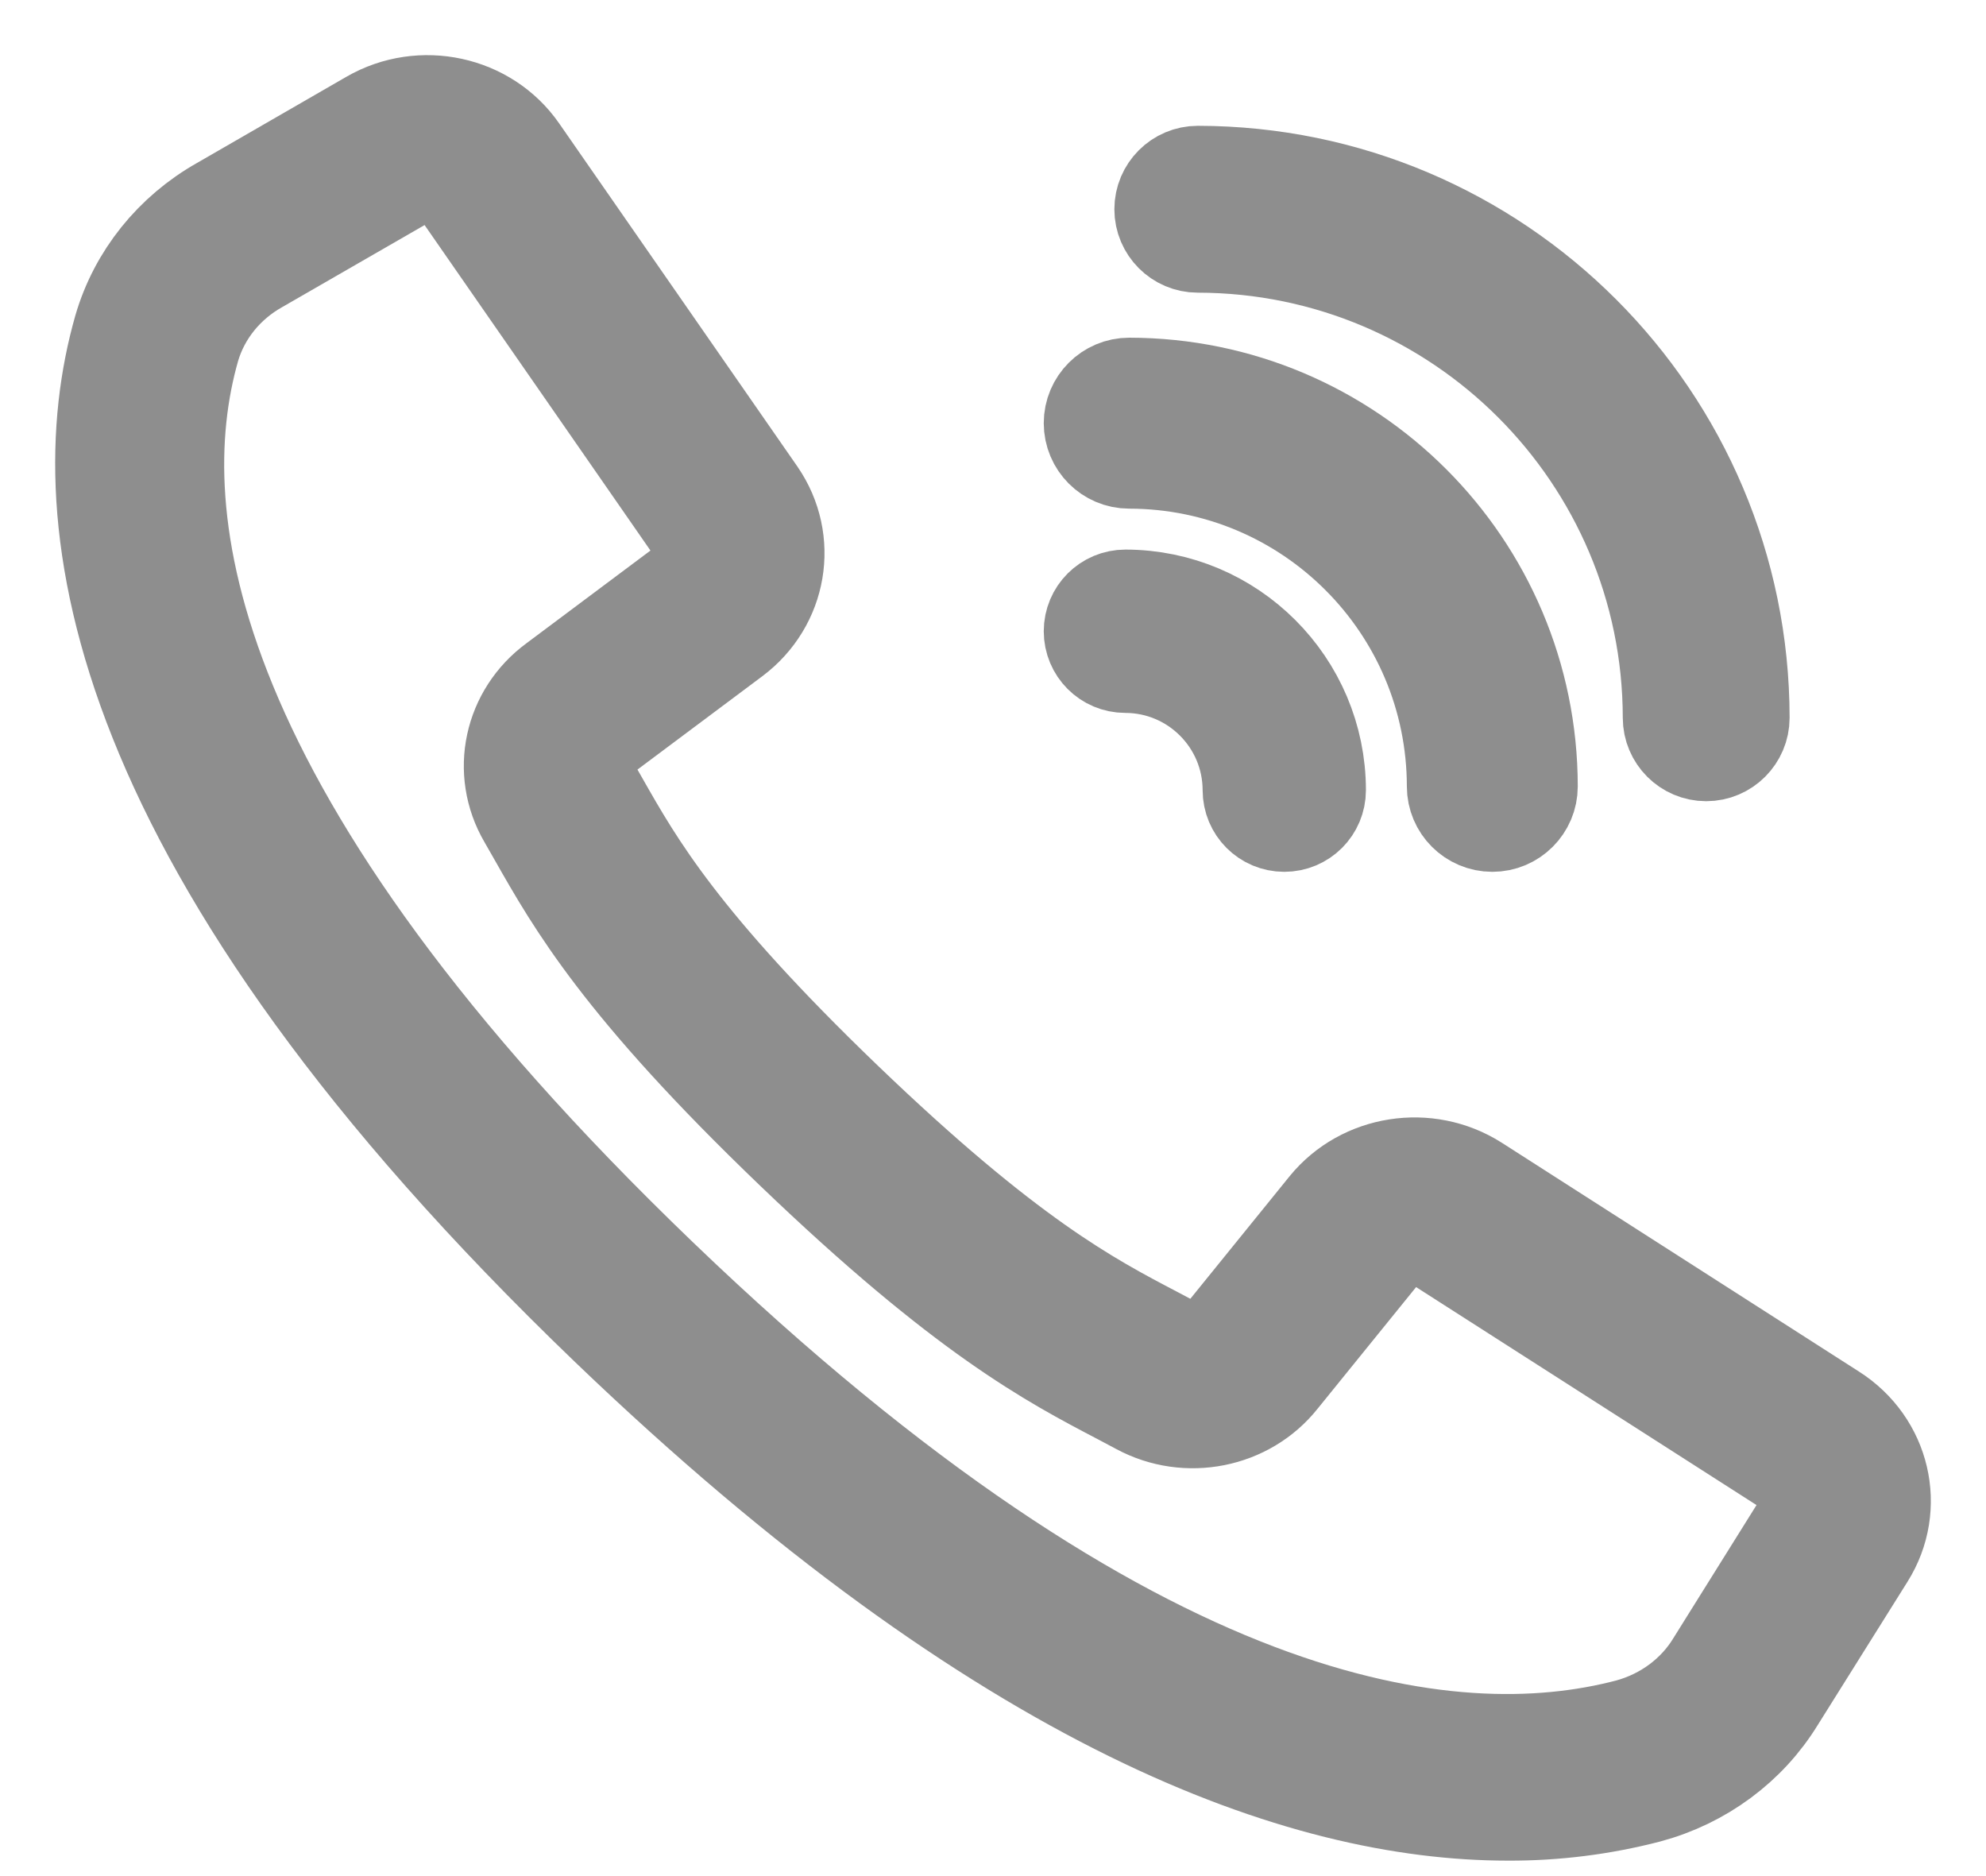
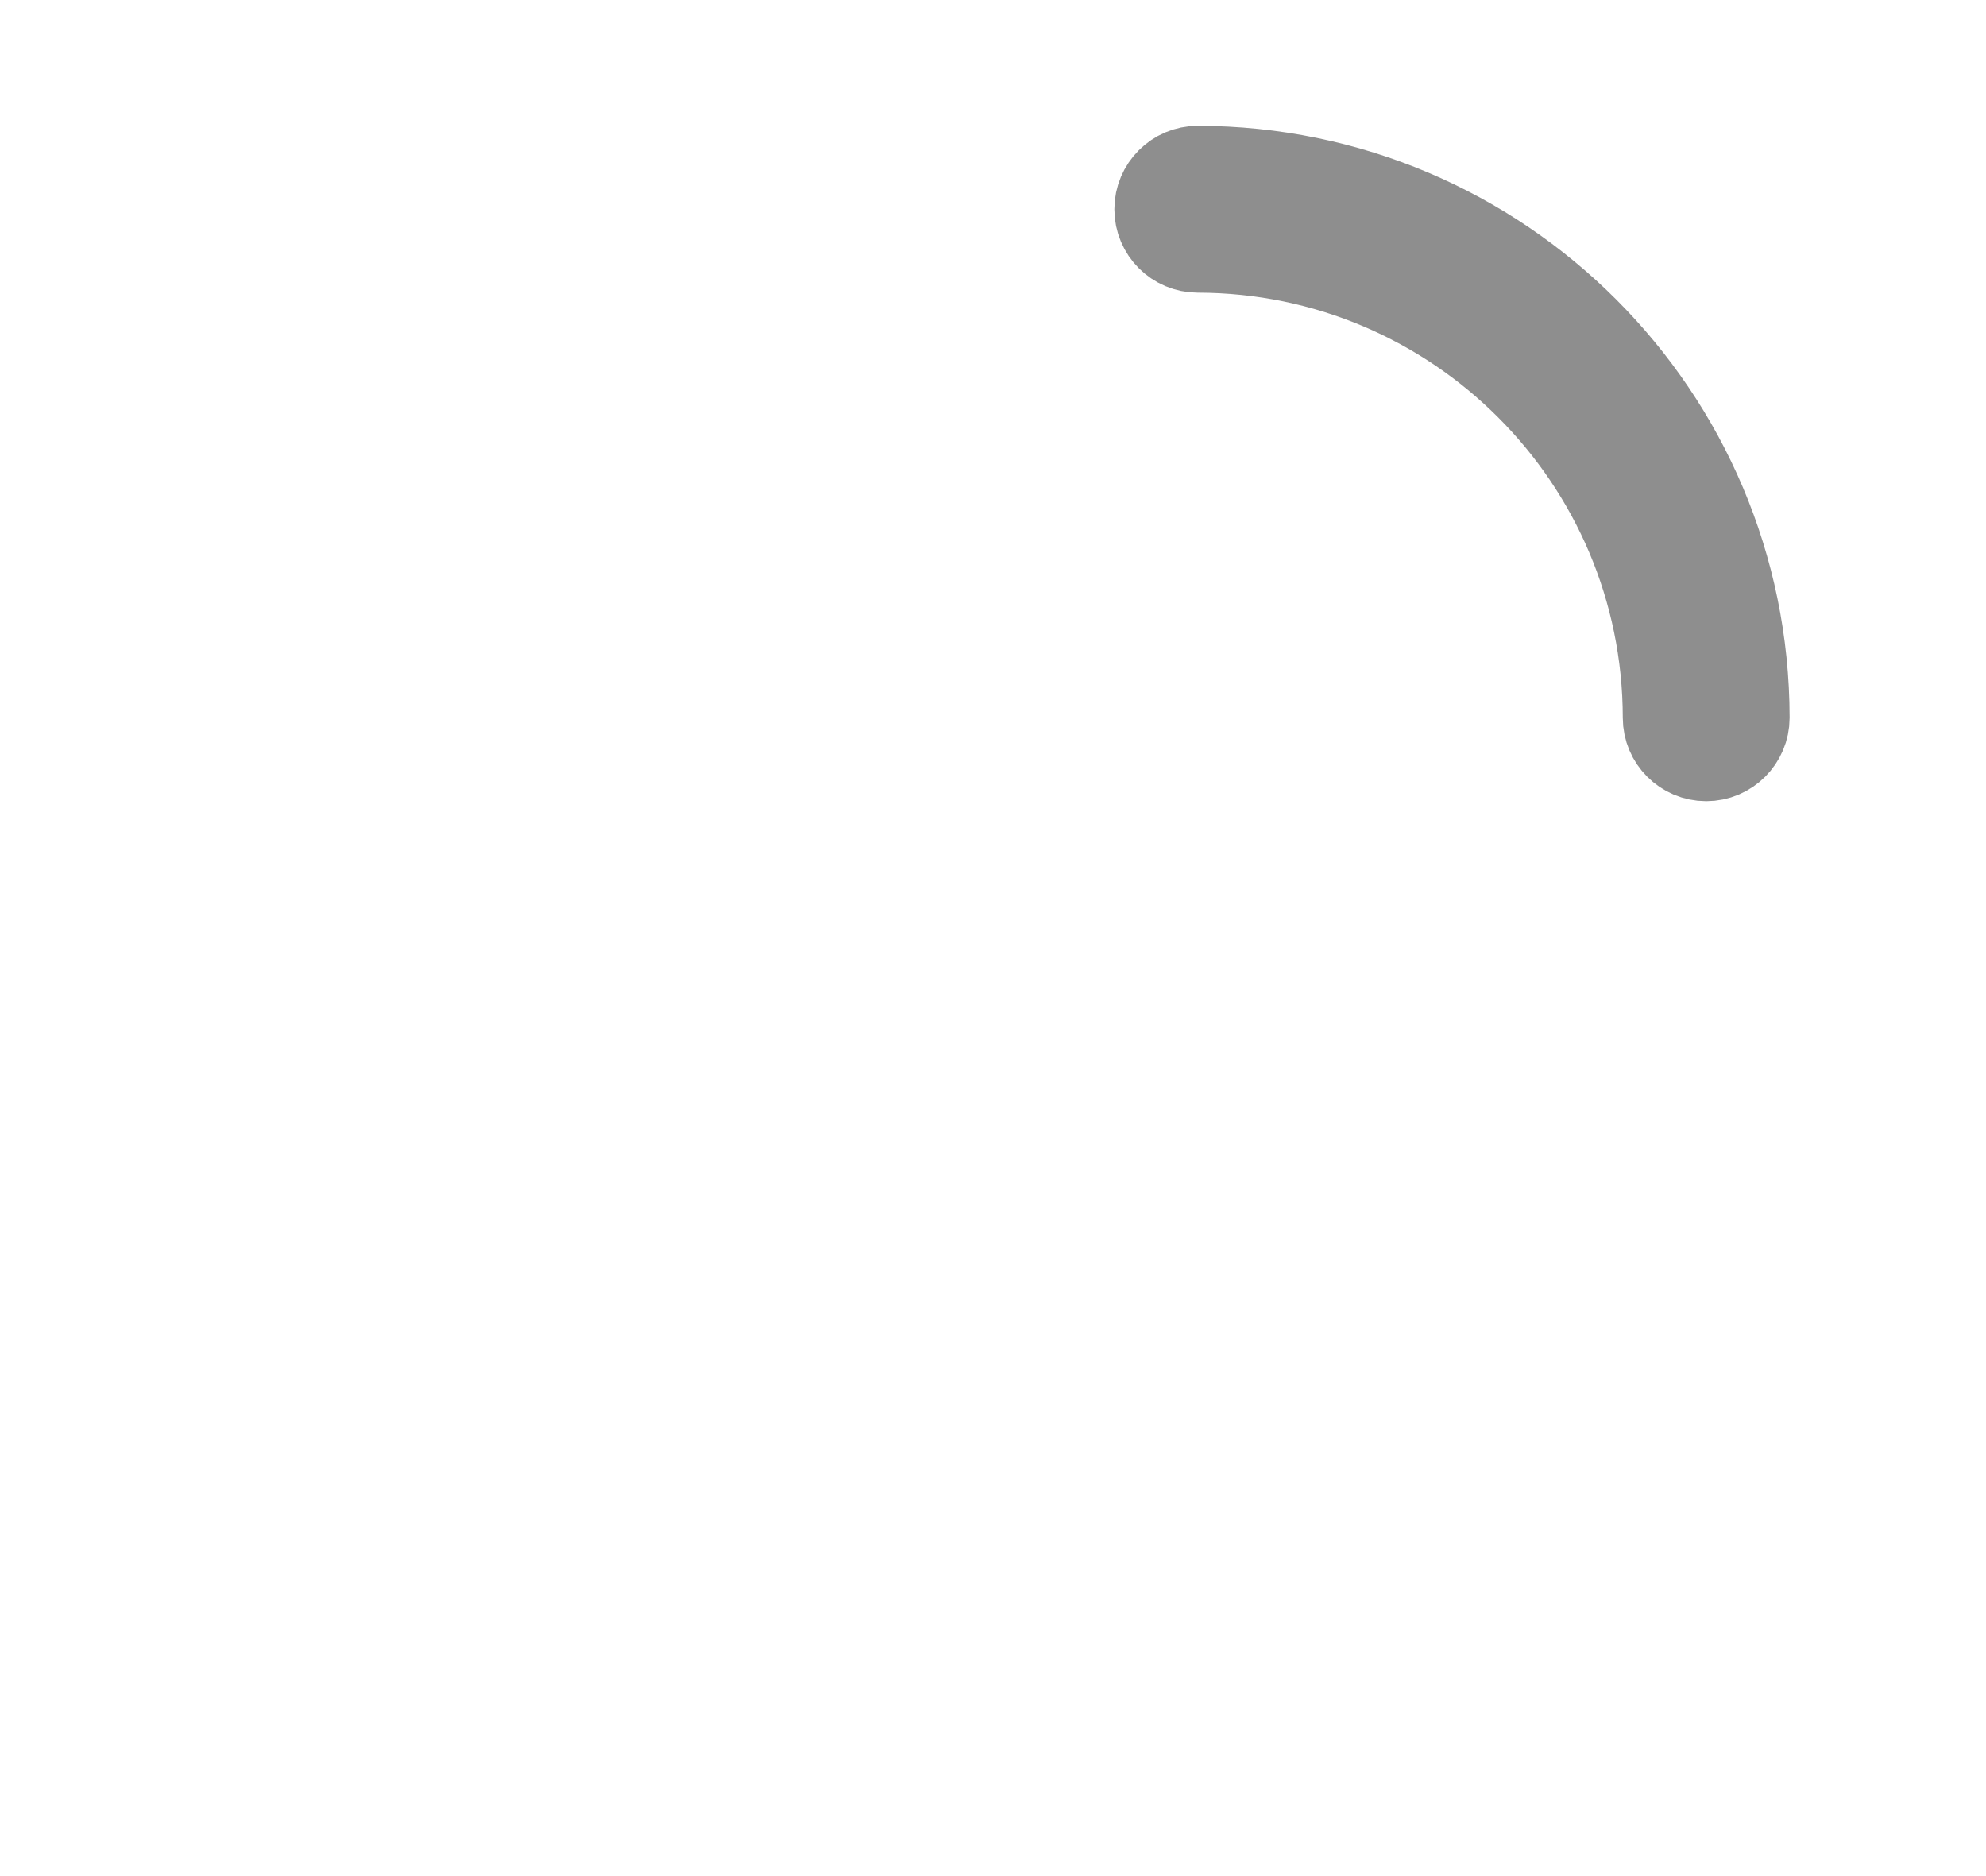
<svg xmlns="http://www.w3.org/2000/svg" width="18px" height="17px" viewBox="0 0 18 17" version="1.1">
  <title>515A6369-9CC5-4C0B-83E2-0B12D8EDCE5B</title>
  <desc>Created with sketchtool.</desc>
  <g id="Style-Guide" stroke="none" stroke-width="1" fill="none" fill-rule="evenodd">
    <g id="Style-Guide-" transform="translate(-93, -1283)" fill="#4D4D4D" fill-rule="nonzero" stroke="#8E8E8E">
      <g id="call" transform="translate(94, 1284)">
-         <path d="M15.58,11.85 L12.342,9.776 C11.931,9.515 11.38,9.601 11.076,9.974 L10.133,11.138 C10.011,11.292 9.791,11.336 9.616,11.243 L9.436,11.148 C8.841,10.836 8.101,10.449 6.61,9.017 C5.119,7.584 4.714,6.873 4.39,6.303 L4.292,6.131 C4.193,5.963 4.238,5.75 4.398,5.633 L5.61,4.727 C5.998,4.436 6.088,3.907 5.816,3.512 L3.657,0.403 C3.378,0.001 2.82,-0.12 2.389,0.129 L1.035,0.91 C0.609,1.15 0.297,1.539 0.164,1.995 C-0.324,3.701 0.043,6.645 4.56,10.983 C8.154,14.432 10.829,15.36 12.667,15.36 C13.09,15.362 13.512,15.309 13.92,15.203 C14.396,15.075 14.801,14.775 15.051,14.366 L15.865,13.067 C16.125,12.653 15.999,12.117 15.58,11.85 Z M15.406,12.804 L14.593,14.105 C14.414,14.4 14.122,14.616 13.78,14.71 C12.14,15.142 9.274,14.784 4.937,10.62 C0.601,6.457 0.228,3.706 0.678,2.131 C0.775,1.802 1.002,1.522 1.309,1.349 L2.663,0.569 C2.85,0.461 3.093,0.514 3.213,0.688 L4.387,2.379 L5.371,3.797 C5.489,3.968 5.45,4.197 5.282,4.324 L4.07,5.23 C3.701,5.5 3.596,5.99 3.823,6.379 L3.919,6.547 C4.26,7.147 4.683,7.894 6.23,9.378 C7.777,10.863 8.554,11.27 9.179,11.597 L9.354,11.69 C9.759,11.908 10.27,11.807 10.552,11.452 L11.495,10.288 C11.627,10.127 11.866,10.09 12.044,10.203 L15.282,12.276 C15.464,12.392 15.518,12.625 15.406,12.804 Z" id="Shape" />
        <path d="M9.856,1.152 C12.258,1.155 14.205,3.102 14.208,5.504 C14.208,5.645 14.323,5.76 14.464,5.76 C14.605,5.76 14.72,5.645 14.72,5.504 C14.717,2.819 12.541,0.643 9.856,0.64 C9.715,0.64 9.6,0.755 9.6,0.896 C9.6,1.037 9.715,1.152 9.856,1.152 Z" id="Path" />
-         <path d="M9.234,3.109 C10.9,3.111 12.249,4.46 12.251,6.126 C12.251,6.277 12.374,6.4 12.526,6.4 C12.677,6.4 12.8,6.277 12.8,6.126 C12.798,4.157 11.203,2.562 9.234,2.56 C9.083,2.56 8.96,2.683 8.96,2.834 C8.96,2.986 9.083,3.109 9.234,3.109 Z" id="Path" />
-         <path d="M9.2,4.96 C9.862,4.961 10.399,5.498 10.4,6.16 C10.4,6.293 10.507,6.4 10.64,6.4 C10.773,6.4 10.88,6.293 10.88,6.16 C10.879,5.233 10.127,4.481 9.2,4.48 C9.067,4.48 8.96,4.587 8.96,4.72 C8.96,4.853 9.067,4.96 9.2,4.96 Z" id="Path" />
      </g>
    </g>
  </g>
</svg>